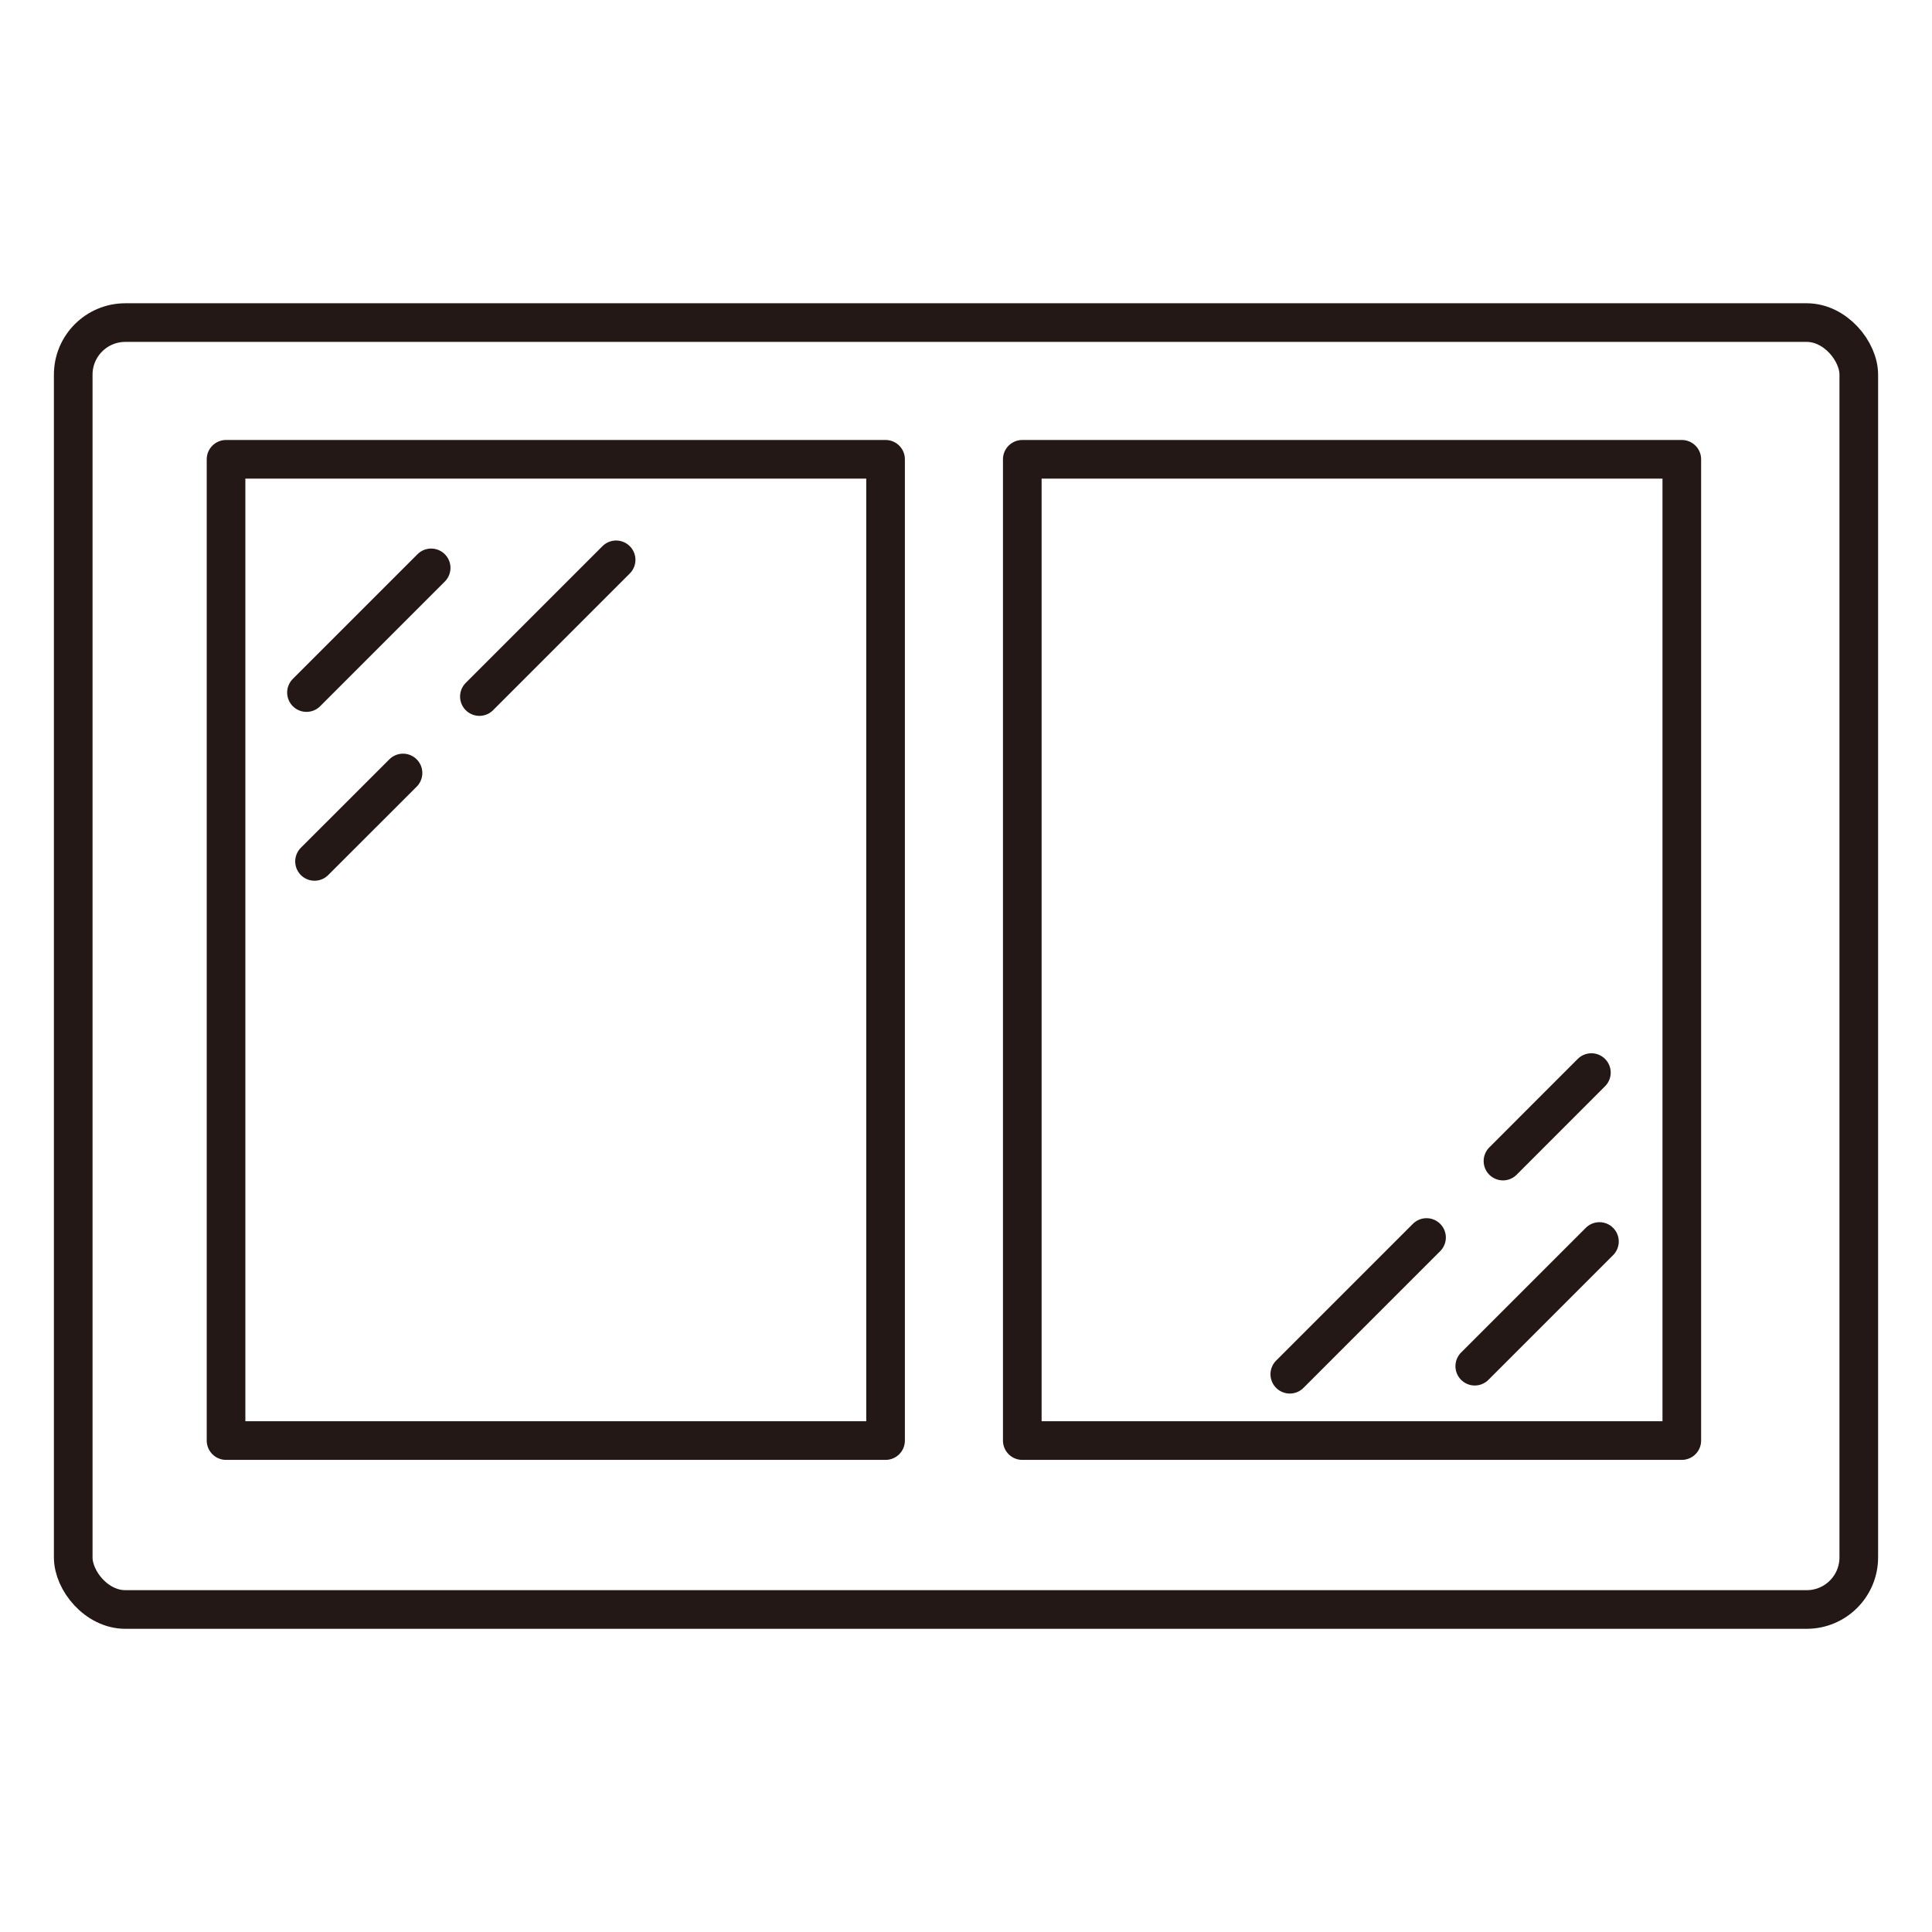
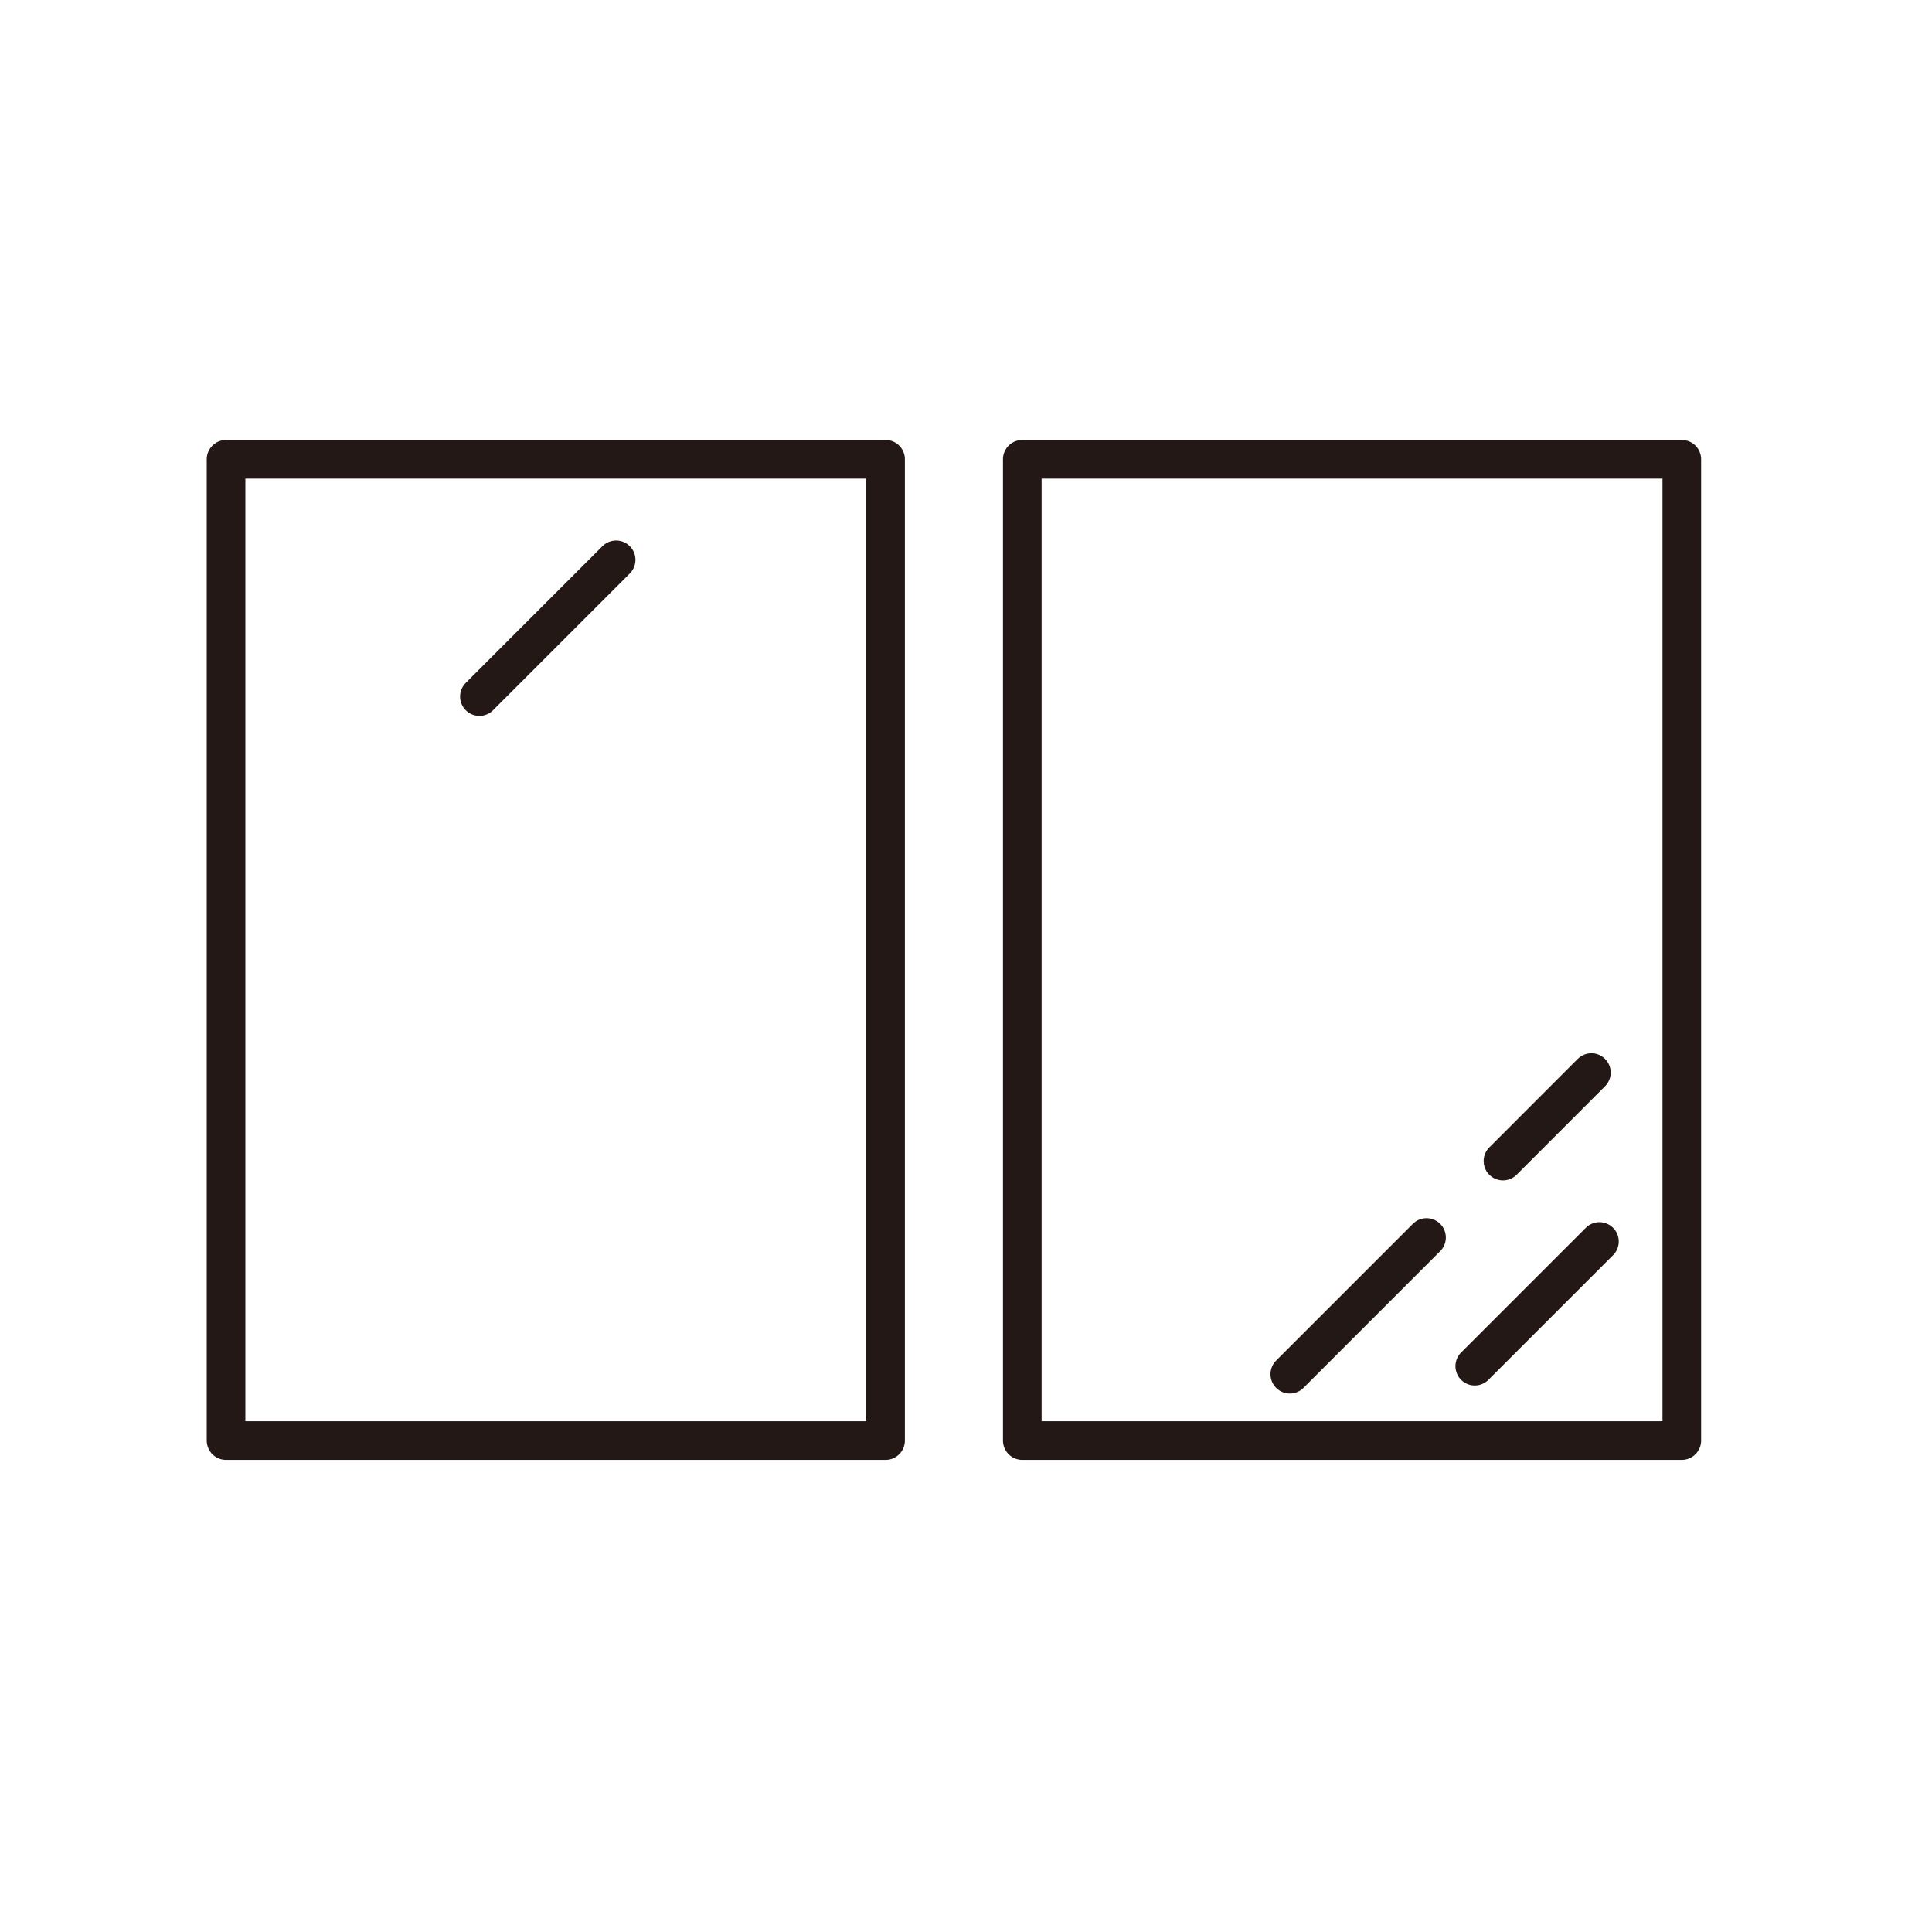
<svg xmlns="http://www.w3.org/2000/svg" id="a" viewBox="0 0 300 300">
-   <rect x="11.37" y="50.09" width="277.26" height="199.83" rx="8.09" ry="8.09" style="fill:none; stroke:#231815; stroke-linecap:round; stroke-linejoin:round; stroke-width:6px;" />
  <rect x="35.1" y="71.32" width="102.41" height="152.37" style="fill:none; stroke:#231815; stroke-linecap:round; stroke-linejoin:round; stroke-width:6px;" />
  <rect x="158.74" y="71.32" width="102.41" height="152.37" style="fill:none; stroke:#231815; stroke-linecap:round; stroke-linejoin:round; stroke-width:6px;" />
-   <line x1="47.59" y1="107.54" x2="66.95" y2="88.18" style="fill:none; stroke:#231815; stroke-linecap:round; stroke-linejoin:round; stroke-width:6px;" />
  <line x1="74.44" y1="108.16" x2="95.67" y2="86.93" style="fill:none; stroke:#231815; stroke-linecap:round; stroke-linejoin:round; stroke-width:6px;" />
-   <line x1="48.84" y1="133.76" x2="62.58" y2="120.03" style="fill:none; stroke:#231815; stroke-linecap:round; stroke-linejoin:round; stroke-width:6px;" />
  <line x1="248.36" y1="192.78" x2="229" y2="212.14" style="fill:none; stroke:#231815; stroke-linecap:round; stroke-linejoin:round; stroke-width:6px;" />
  <line x1="221.51" y1="192.16" x2="200.28" y2="213.39" style="fill:none; stroke:#231815; stroke-linecap:round; stroke-linejoin:round; stroke-width:6px;" />
  <line x1="247.11" y1="166.55" x2="233.38" y2="180.29" style="fill:none; stroke:#231815; stroke-linecap:round; stroke-linejoin:round; stroke-width:6px;" />
</svg>